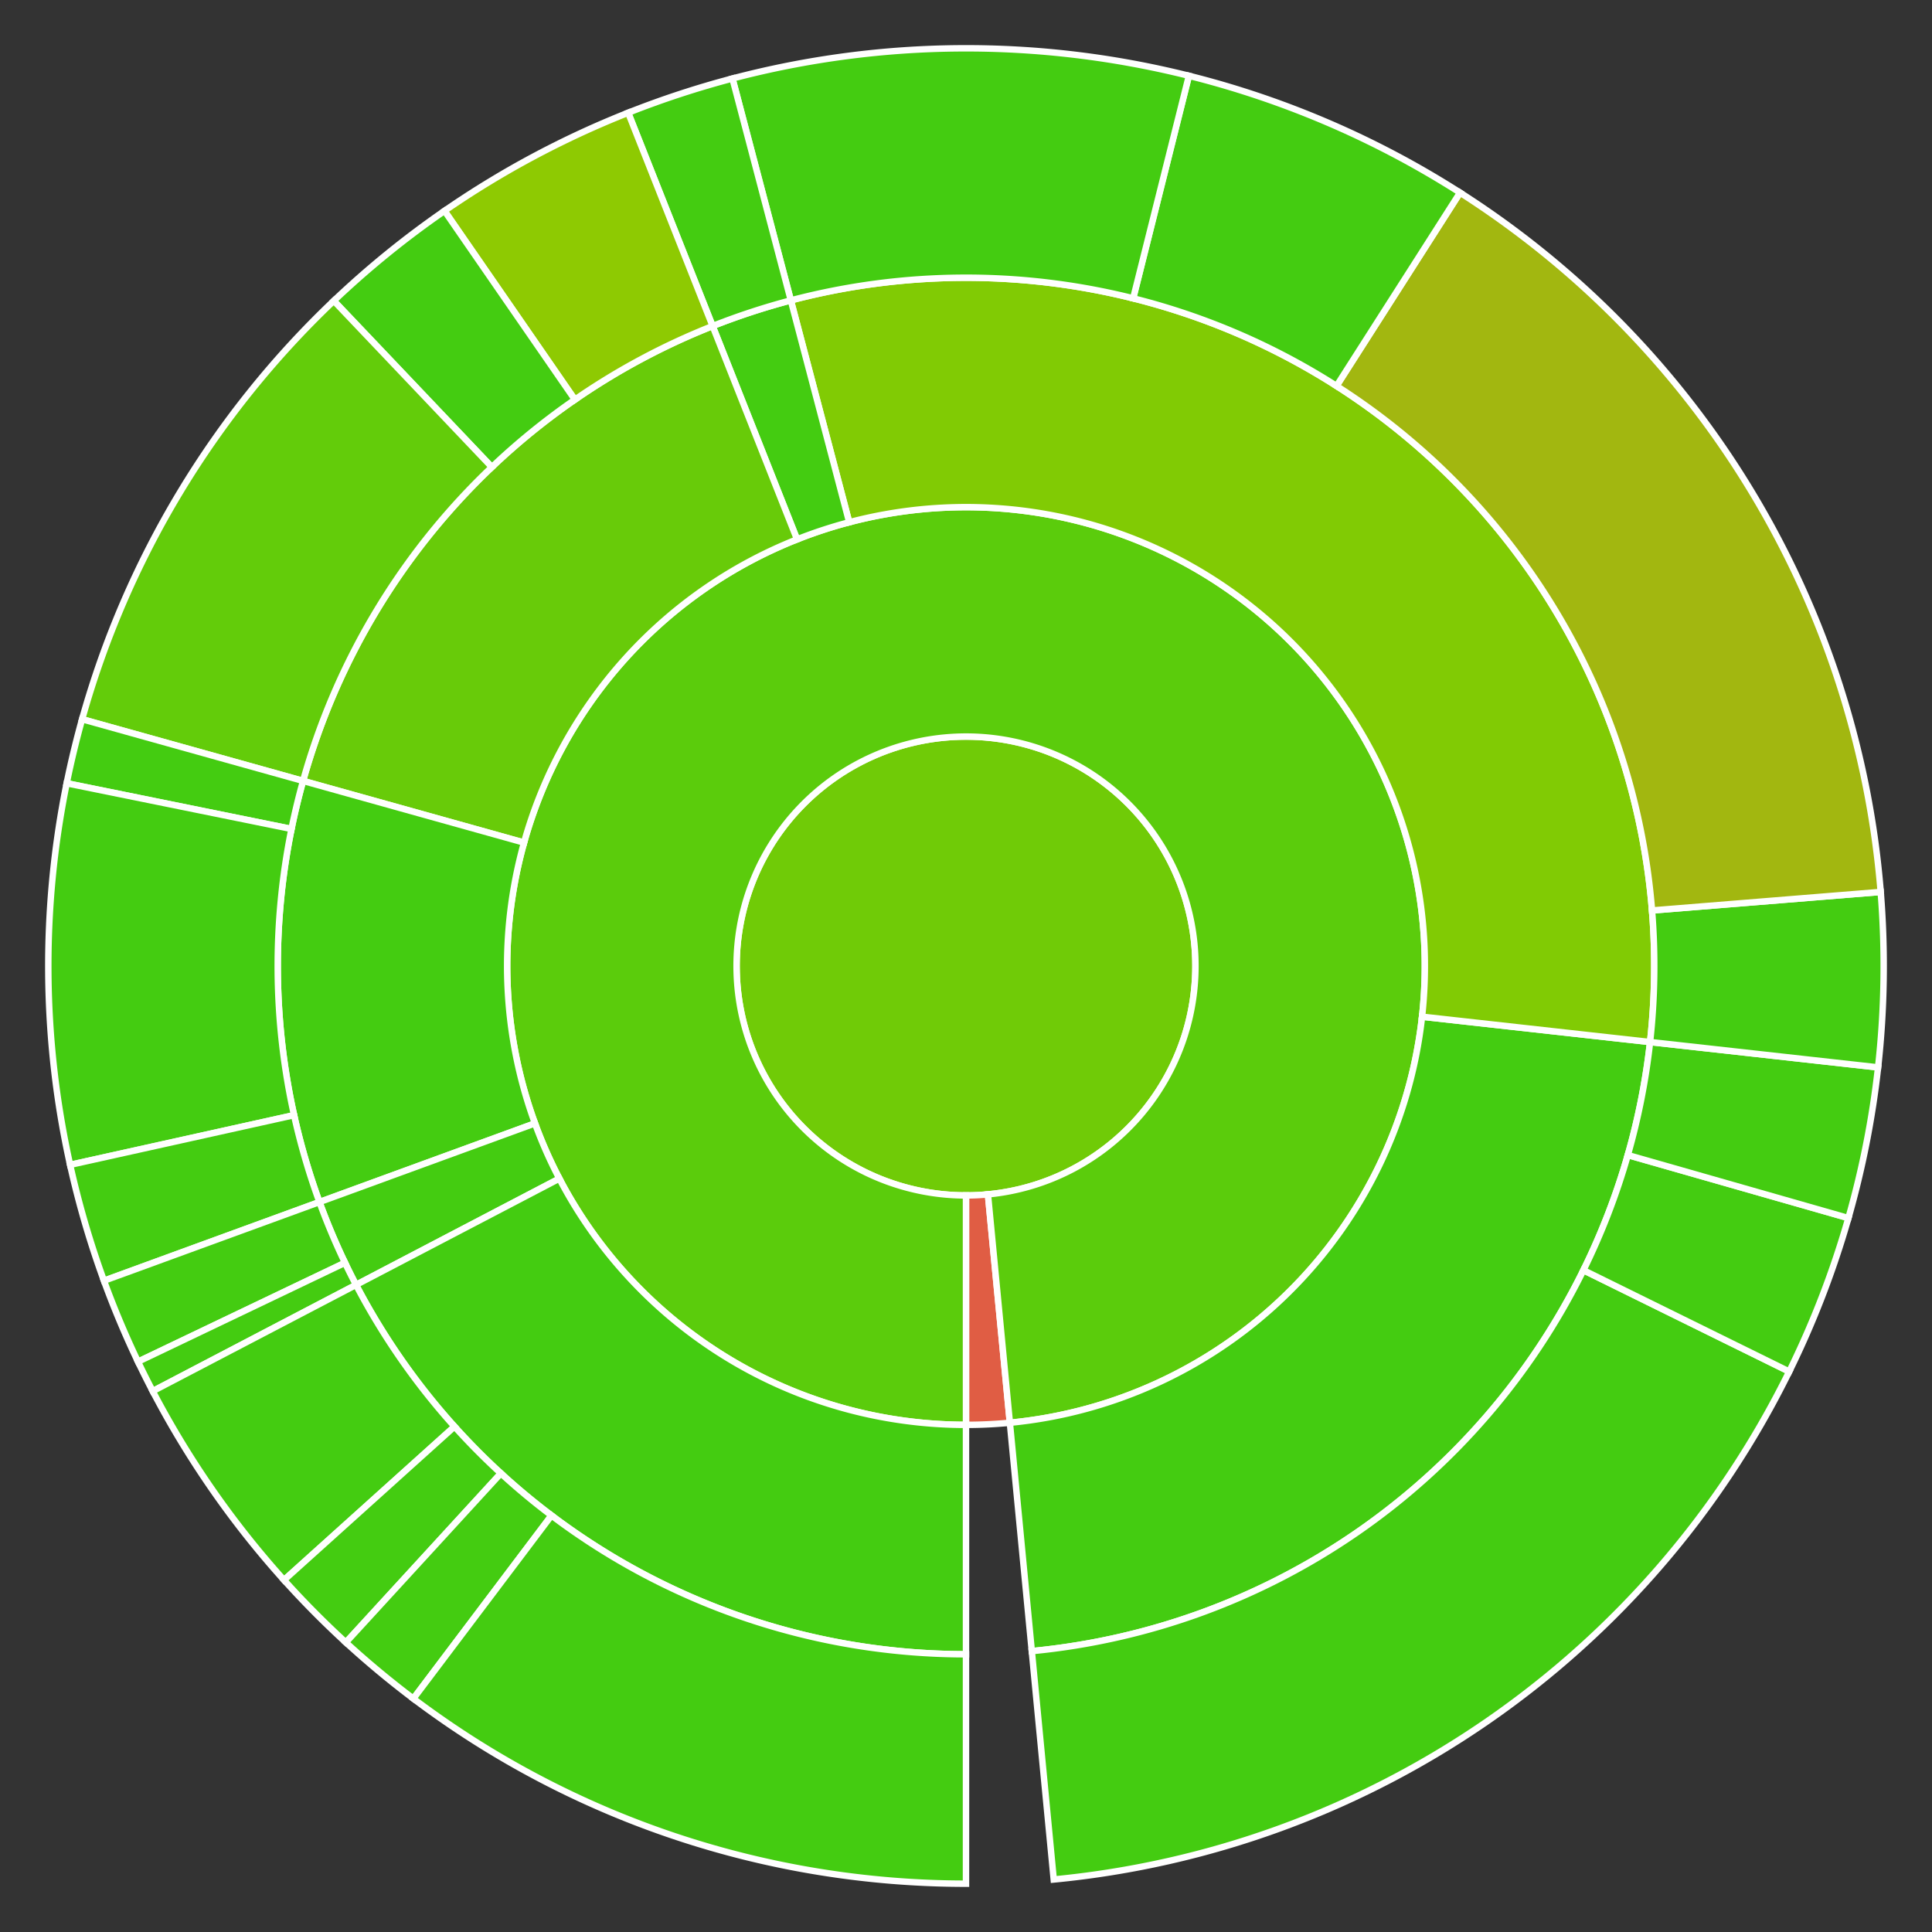
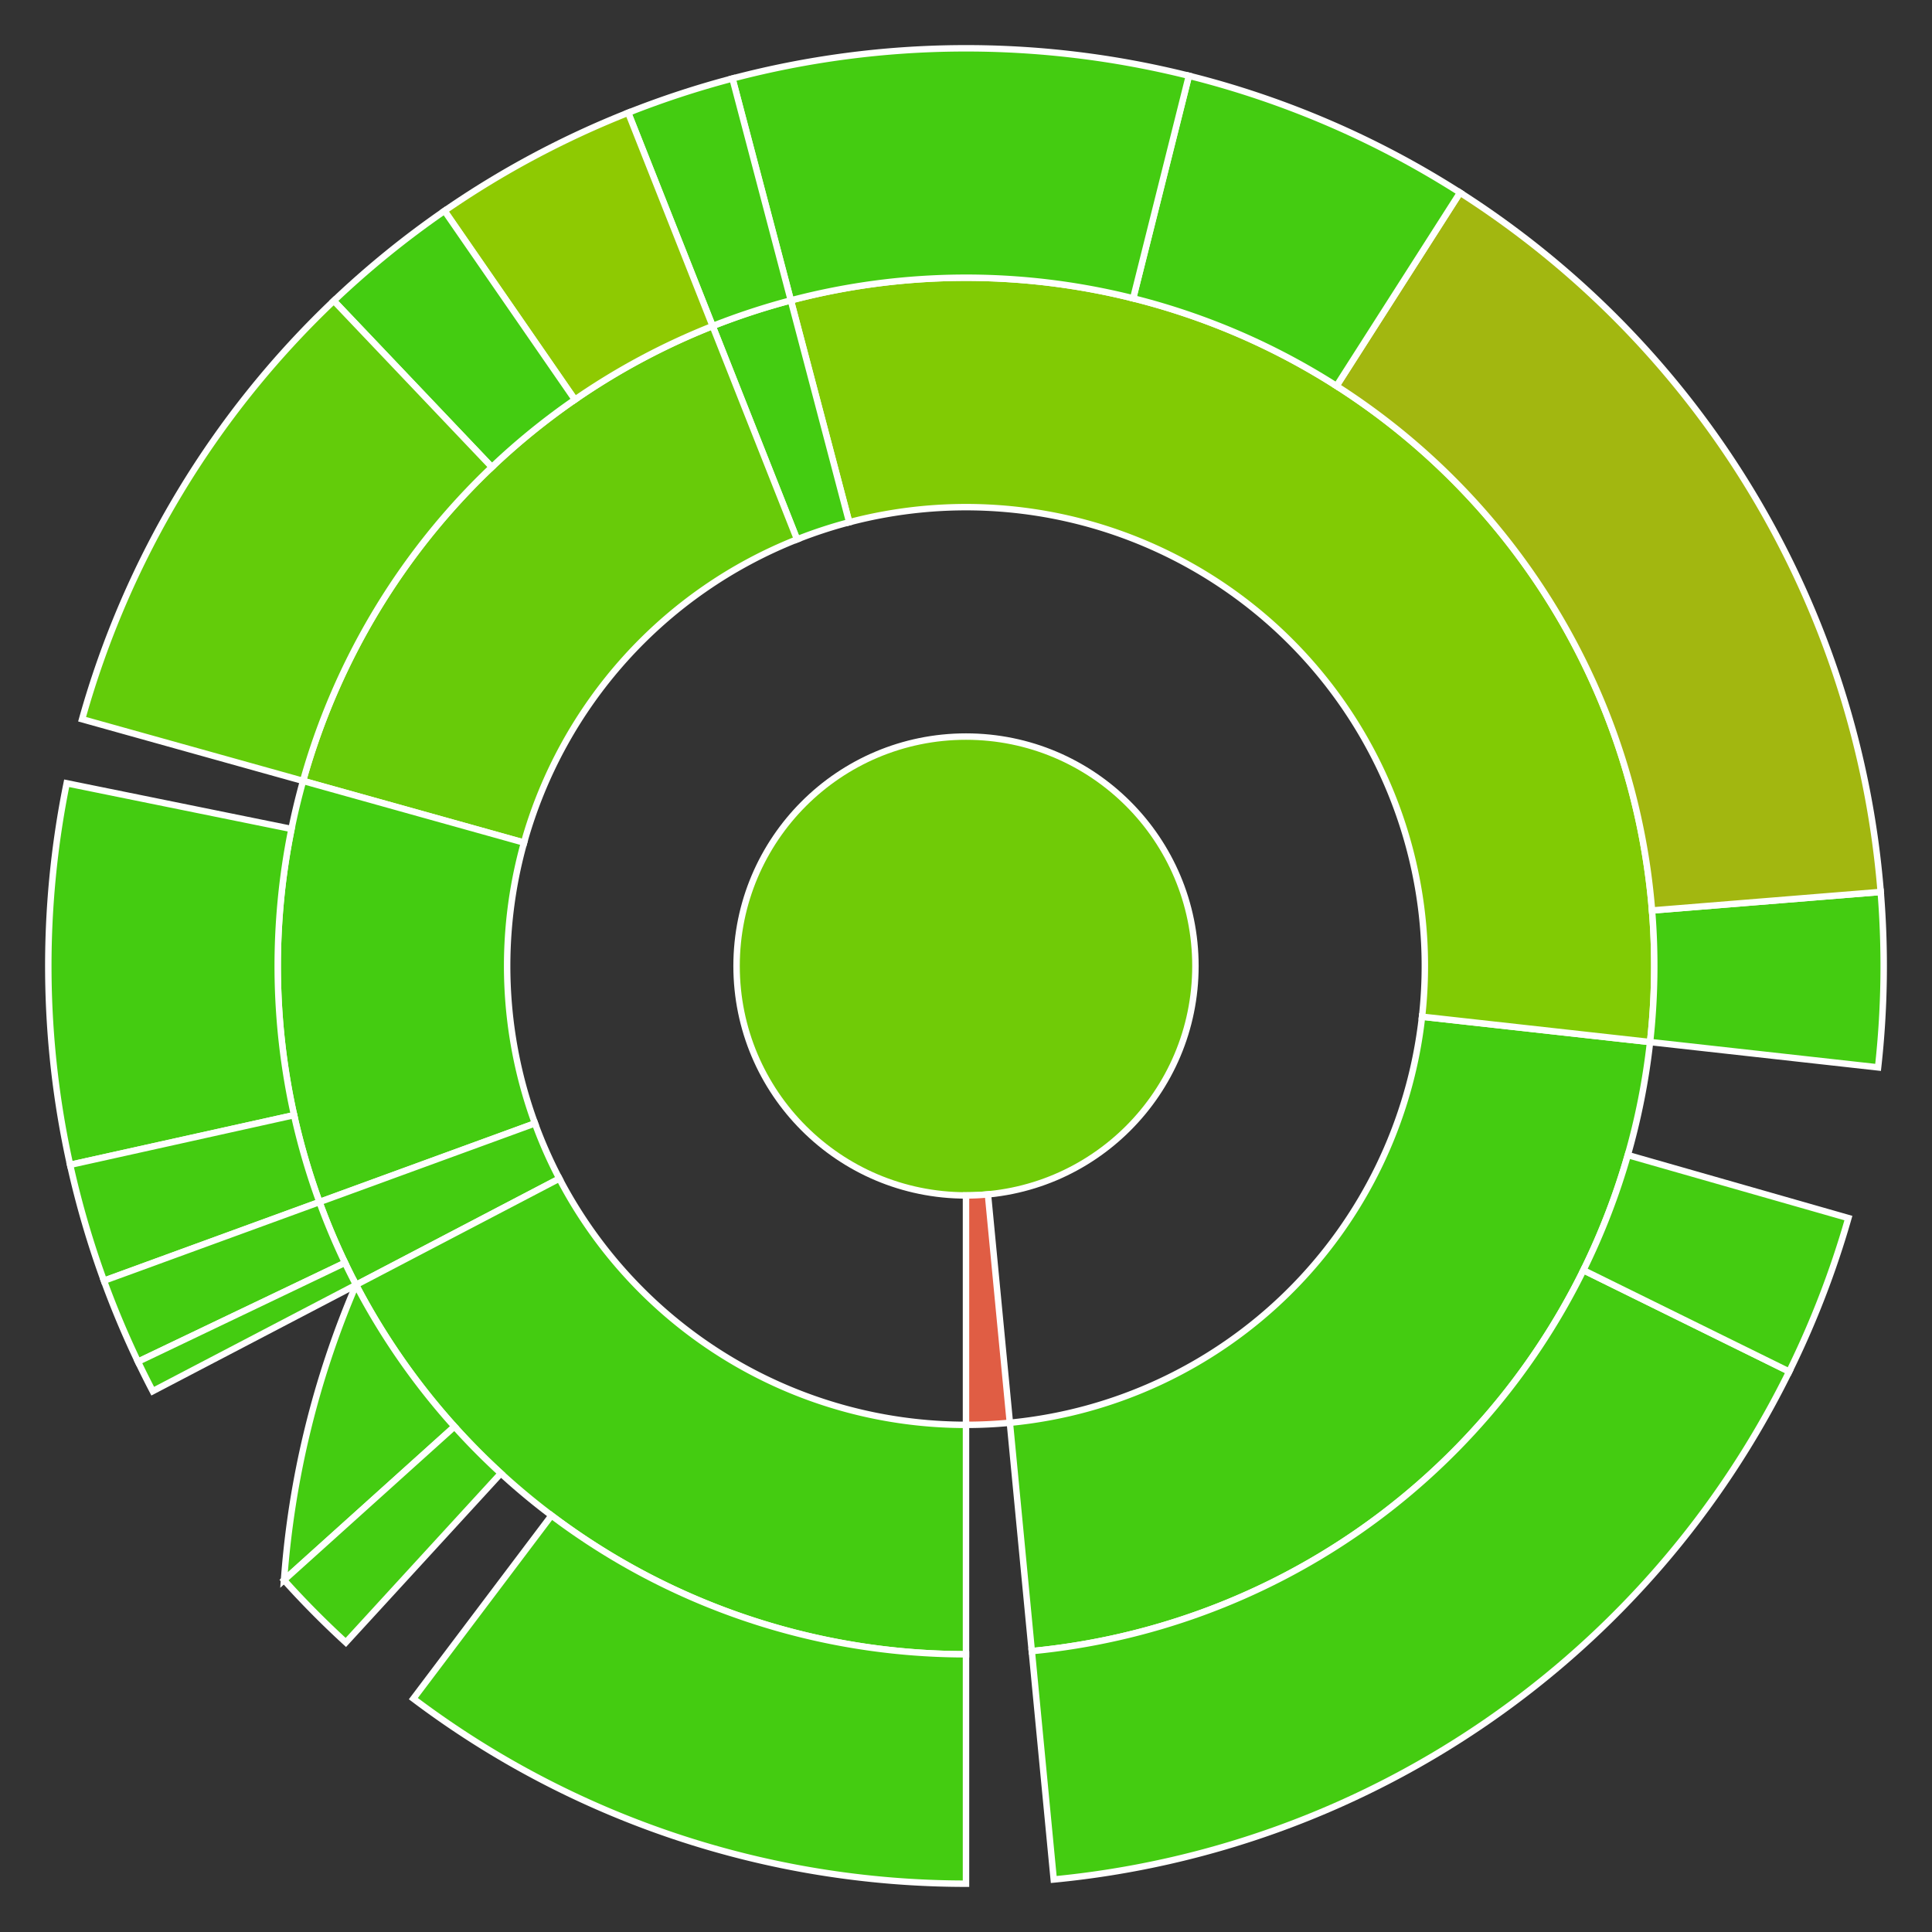
<svg xmlns="http://www.w3.org/2000/svg" baseProfile="full" width="300" height="300" viewBox="0 0 300 300" version="1.1">
  <rect x="0" y="0" width="300" height="300" fill="#333333" stroke="none" />
  <style>rect.s{mask:url(#mask);}</style>
  <defs>
    <pattern id="white" width="4" height="4" patternUnits="userSpaceOnUse" patternTransform="rotate(45)">
      <rect width="2" height="2" transform="translate(0,0)" fill="white" />
    </pattern>
    <mask id="mask">
      <rect x="0" y="0" width="100%" height="100%" fill="url(#white)" />
    </mask>
  </defs>
  <circle cx="150.0" cy="150.0" fill="#70cb07" r="35.625" stroke="white" stroke-width="1" />
  <path d="M 150.0 185.625 L 150.0 221.25 A 71.25 71.25 0 0 0 156.811 220.924 L 153.406 185.462 A 35.625 35.625 0 0 1 150.0 185.625 z" fill="#e05d44" stroke="white" stroke-width="1" />
-   <path d="M 153.406 185.462 L 156.811 220.924 A 71.25 71.25 0 1 0 150 221.25 L 150.0 185.625 A 35.625 35.625 0 1 1 153.406 185.462 z" fill="#5bcc0c" stroke="white" stroke-width="1" />
  <path d="M 156.811 220.924 L 160.217 256.386 A 106.875 106.875 0 0 0 256.221 161.807 L 220.814 157.872 A 71.25 71.25 0 0 1 156.811 220.924 z" fill="#4c1" stroke="white" stroke-width="1" />
  <path d="M 160.217 256.386 L 163.623 291.847 A 142.5 142.5 0 0 0 277.828 212.978 L 245.871 197.234 A 106.875 106.875 0 0 1 160.217 256.386 z" fill="#4c1" stroke="white" stroke-width="1" />
  <path d="M 245.871 197.234 L 277.828 212.978 A 142.5 142.5 0 0 0 287.019 189.142 L 252.764 179.356 A 106.875 106.875 0 0 1 245.871 197.234 z" fill="#4c1" stroke="white" stroke-width="1" />
-   <path d="M 252.764 179.356 L 287.019 189.142 A 142.5 142.5 0 0 0 291.628 165.743 L 256.221 161.807 A 106.875 106.875 0 0 1 252.764 179.356 z" fill="#4c1" stroke="white" stroke-width="1" />
  <path d="M 220.814 157.872 L 256.221 161.807 A 106.875 106.875 0 0 0 122.802 46.644 L 131.868 81.096 A 71.25 71.25 0 0 1 220.814 157.872 z" fill="#81cb04" stroke="white" stroke-width="1" />
  <path d="M 256.221 161.807 L 291.628 165.743 A 142.5 142.5 0 0 0 292.035 138.501 L 256.526 141.376 A 106.875 106.875 0 0 1 256.221 161.807 z" fill="#4c1" stroke="white" stroke-width="1" />
  <path d="M 256.526 141.376 L 292.035 138.501 A 142.5 142.5 0 0 0 226.715 29.912 L 207.536 59.934 A 106.875 106.875 0 0 1 256.526 141.376 z" fill="#a2b710" stroke="white" stroke-width="1" />
  <path d="M 207.536 59.934 L 226.715 29.912 A 142.5 142.5 0 0 0 184.612 11.767 L 175.959 46.325 A 106.875 106.875 0 0 1 207.536 59.934 z" fill="#4c1" stroke="white" stroke-width="1" />
  <path d="M 175.959 46.325 L 184.612 11.767 A 142.5 142.5 0 0 0 113.736 12.191 L 122.802 46.644 A 106.875 106.875 0 0 1 175.959 46.325 z" fill="#4c1" stroke="white" stroke-width="1" />
  <path d="M 131.868 81.096 L 122.802 46.644 A 106.875 106.875 0 0 0 110.657 50.63 L 123.771 83.753 A 71.25 71.25 0 0 1 131.868 81.096 z" fill="#4c1" stroke="white" stroke-width="1" />
  <path d="M 122.802 46.644 L 113.736 12.191 A 142.5 142.5 0 0 0 97.542 17.507 L 110.657 50.63 A 106.875 106.875 0 0 1 122.802 46.644 z" fill="#4c1" stroke="white" stroke-width="1" />
  <path d="M 123.771 83.753 L 110.657 50.63 A 106.875 106.875 0 0 0 47.062 121.259 L 81.375 130.839 A 71.25 71.25 0 0 1 123.771 83.753 z" fill="#68cb09" stroke="white" stroke-width="1" />
  <path d="M 110.657 50.63 L 97.542 17.507 A 142.5 142.5 0 0 0 69.024 32.743 L 89.268 62.058 A 106.875 106.875 0 0 1 110.657 50.63 z" fill="#8eca02" stroke="white" stroke-width="1" />
  <path d="M 89.268 62.058 L 69.024 32.743 A 142.5 142.5 0 0 0 51.832 46.708 L 76.374 72.531 A 106.875 106.875 0 0 1 89.268 62.058 z" fill="#4c1" stroke="white" stroke-width="1" />
  <path d="M 76.374 72.531 L 51.832 46.708 A 142.5 142.5 0 0 0 12.749 111.679 L 47.062 121.259 A 106.875 106.875 0 0 1 76.374 72.531 z" fill="#63cc0a" stroke="white" stroke-width="1" />
  <path d="M 81.375 130.839 L 47.062 121.259 A 106.875 106.875 0 0 0 49.607 186.654 L 83.071 174.436 A 71.25 71.25 0 0 1 81.375 130.839 z" fill="#4c1" stroke="white" stroke-width="1" />
-   <path d="M 47.062 121.259 L 12.749 111.679 A 142.5 142.5 0 0 0 10.354 121.625 L 45.265 128.719 A 106.875 106.875 0 0 1 47.062 121.259 z" fill="#4c1" stroke="white" stroke-width="1" />
  <path d="M 45.265 128.719 L 10.354 121.625 A 142.5 142.5 0 0 0 10.886 180.877 L 45.664 173.158 A 106.875 106.875 0 0 1 45.265 128.719 z" fill="#4c1" stroke="white" stroke-width="1" />
  <path d="M 45.664 173.158 L 10.886 180.877 A 142.5 142.5 0 0 0 16.142 198.871 L 49.607 186.654 A 106.875 106.875 0 0 1 45.664 173.158 z" fill="#4c1" stroke="white" stroke-width="1" />
  <path d="M 83.071 174.436 L 49.607 186.654 A 106.875 106.875 0 0 0 55.287 199.515 L 86.858 183.01 A 71.25 71.25 0 0 1 83.071 174.436 z" fill="#4c1" stroke="white" stroke-width="1" />
  <path d="M 49.607 186.654 L 16.142 198.871 A 142.5 142.5 0 0 0 21.428 211.444 L 53.571 196.083 A 106.875 106.875 0 0 1 49.607 186.654 z" fill="#4c1" stroke="white" stroke-width="1" />
  <path d="M 53.571 196.083 L 21.428 211.444 A 142.5 142.5 0 0 0 23.716 216.02 L 55.287 199.515 A 106.875 106.875 0 0 1 53.571 196.083 z" fill="#4c1" stroke="white" stroke-width="1" />
  <path d="M 86.858 183.01 L 55.287 199.515 A 106.875 106.875 0 0 0 150 256.875 L 150 221.25 A 71.25 71.25 0 0 1 86.858 183.01 z" fill="#4c1" stroke="white" stroke-width="1" />
-   <path d="M 55.287 199.515 L 23.716 216.02 A 142.5 142.5 0 0 0 44.102 245.351 L 70.576 221.513 A 106.875 106.875 0 0 1 55.287 199.515 z" fill="#4c1" stroke="white" stroke-width="1" />
+   <path d="M 55.287 199.515 A 142.5 142.5 0 0 0 44.102 245.351 L 70.576 221.513 A 106.875 106.875 0 0 1 55.287 199.515 z" fill="#4c1" stroke="white" stroke-width="1" />
  <path d="M 70.576 221.513 L 44.102 245.351 A 142.5 142.5 0 0 0 53.702 255.038 L 77.777 228.779 A 106.875 106.875 0 0 1 70.576 221.513 z" fill="#4c1" stroke="white" stroke-width="1" />
-   <path d="M 77.777 228.779 L 53.702 255.038 A 142.5 142.5 0 0 0 64.185 263.763 L 85.638 235.322 A 106.875 106.875 0 0 1 77.777 228.779 z" fill="#4c1" stroke="white" stroke-width="1" />
  <path d="M 85.638 235.322 L 64.185 263.763 A 142.5 142.5 0 0 0 150 292.5 L 150 256.875 A 106.875 106.875 0 0 1 85.638 235.322 z" fill="#4c1" stroke="white" stroke-width="1" />
</svg>